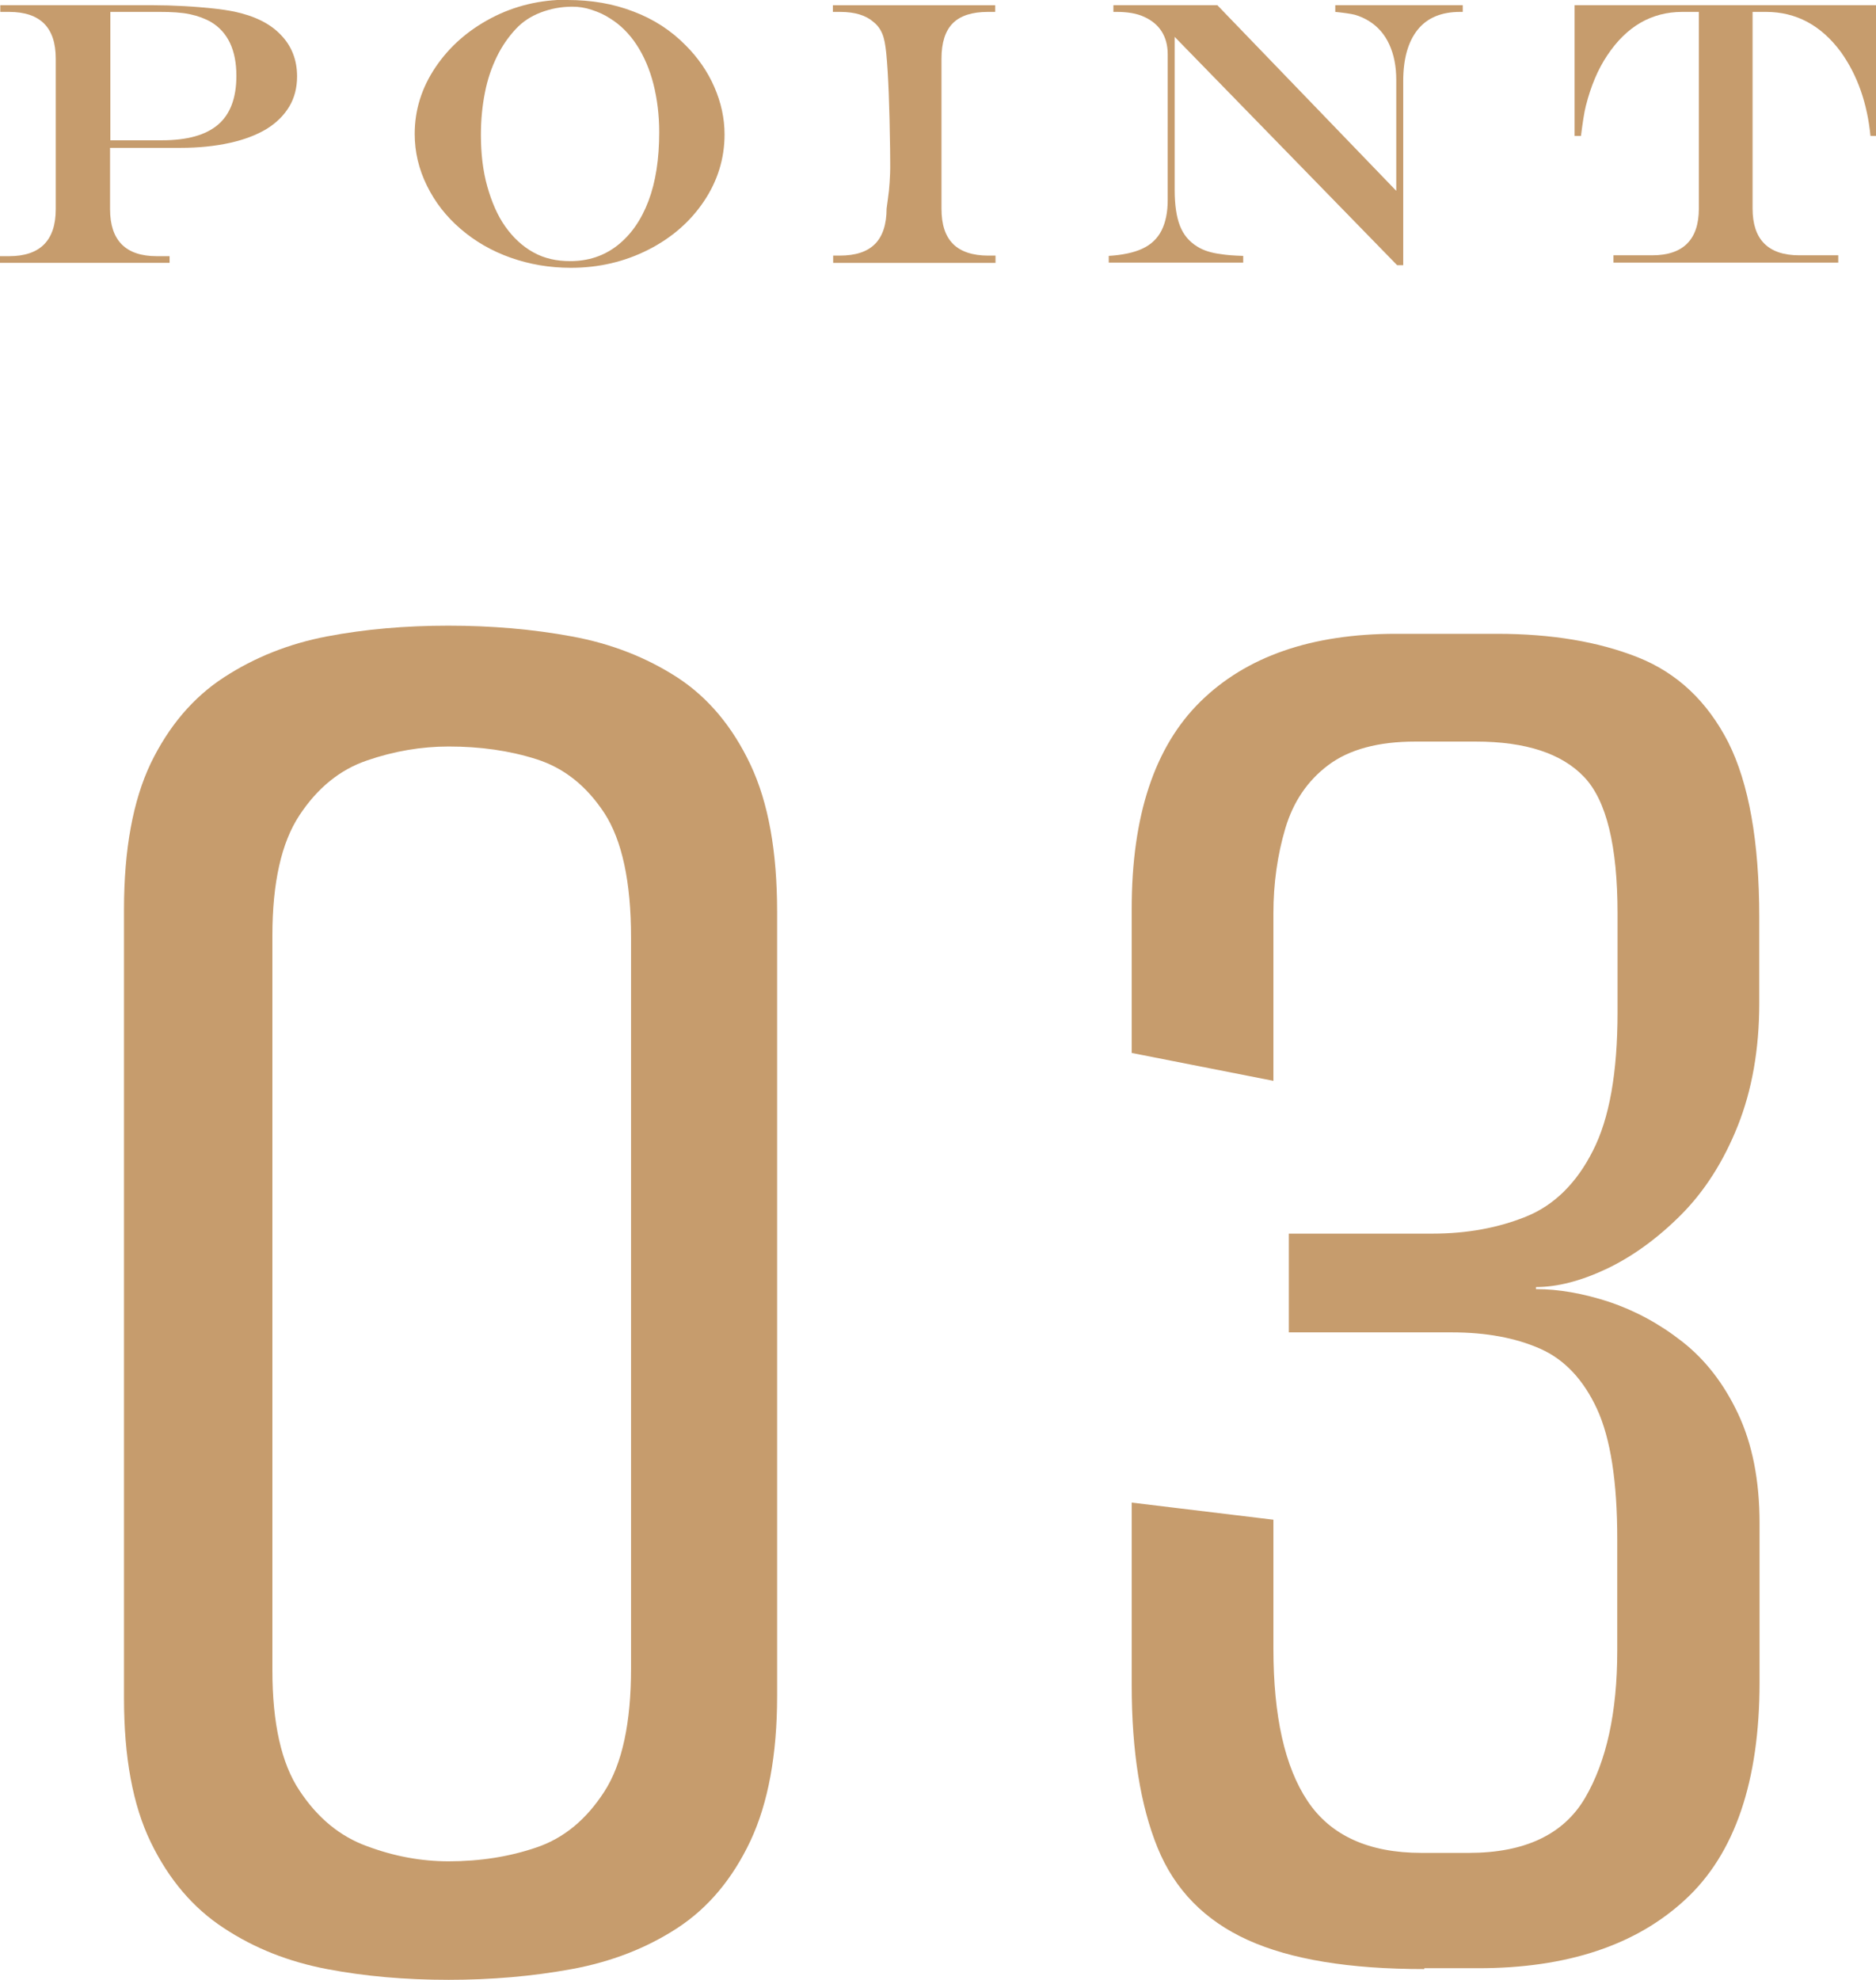
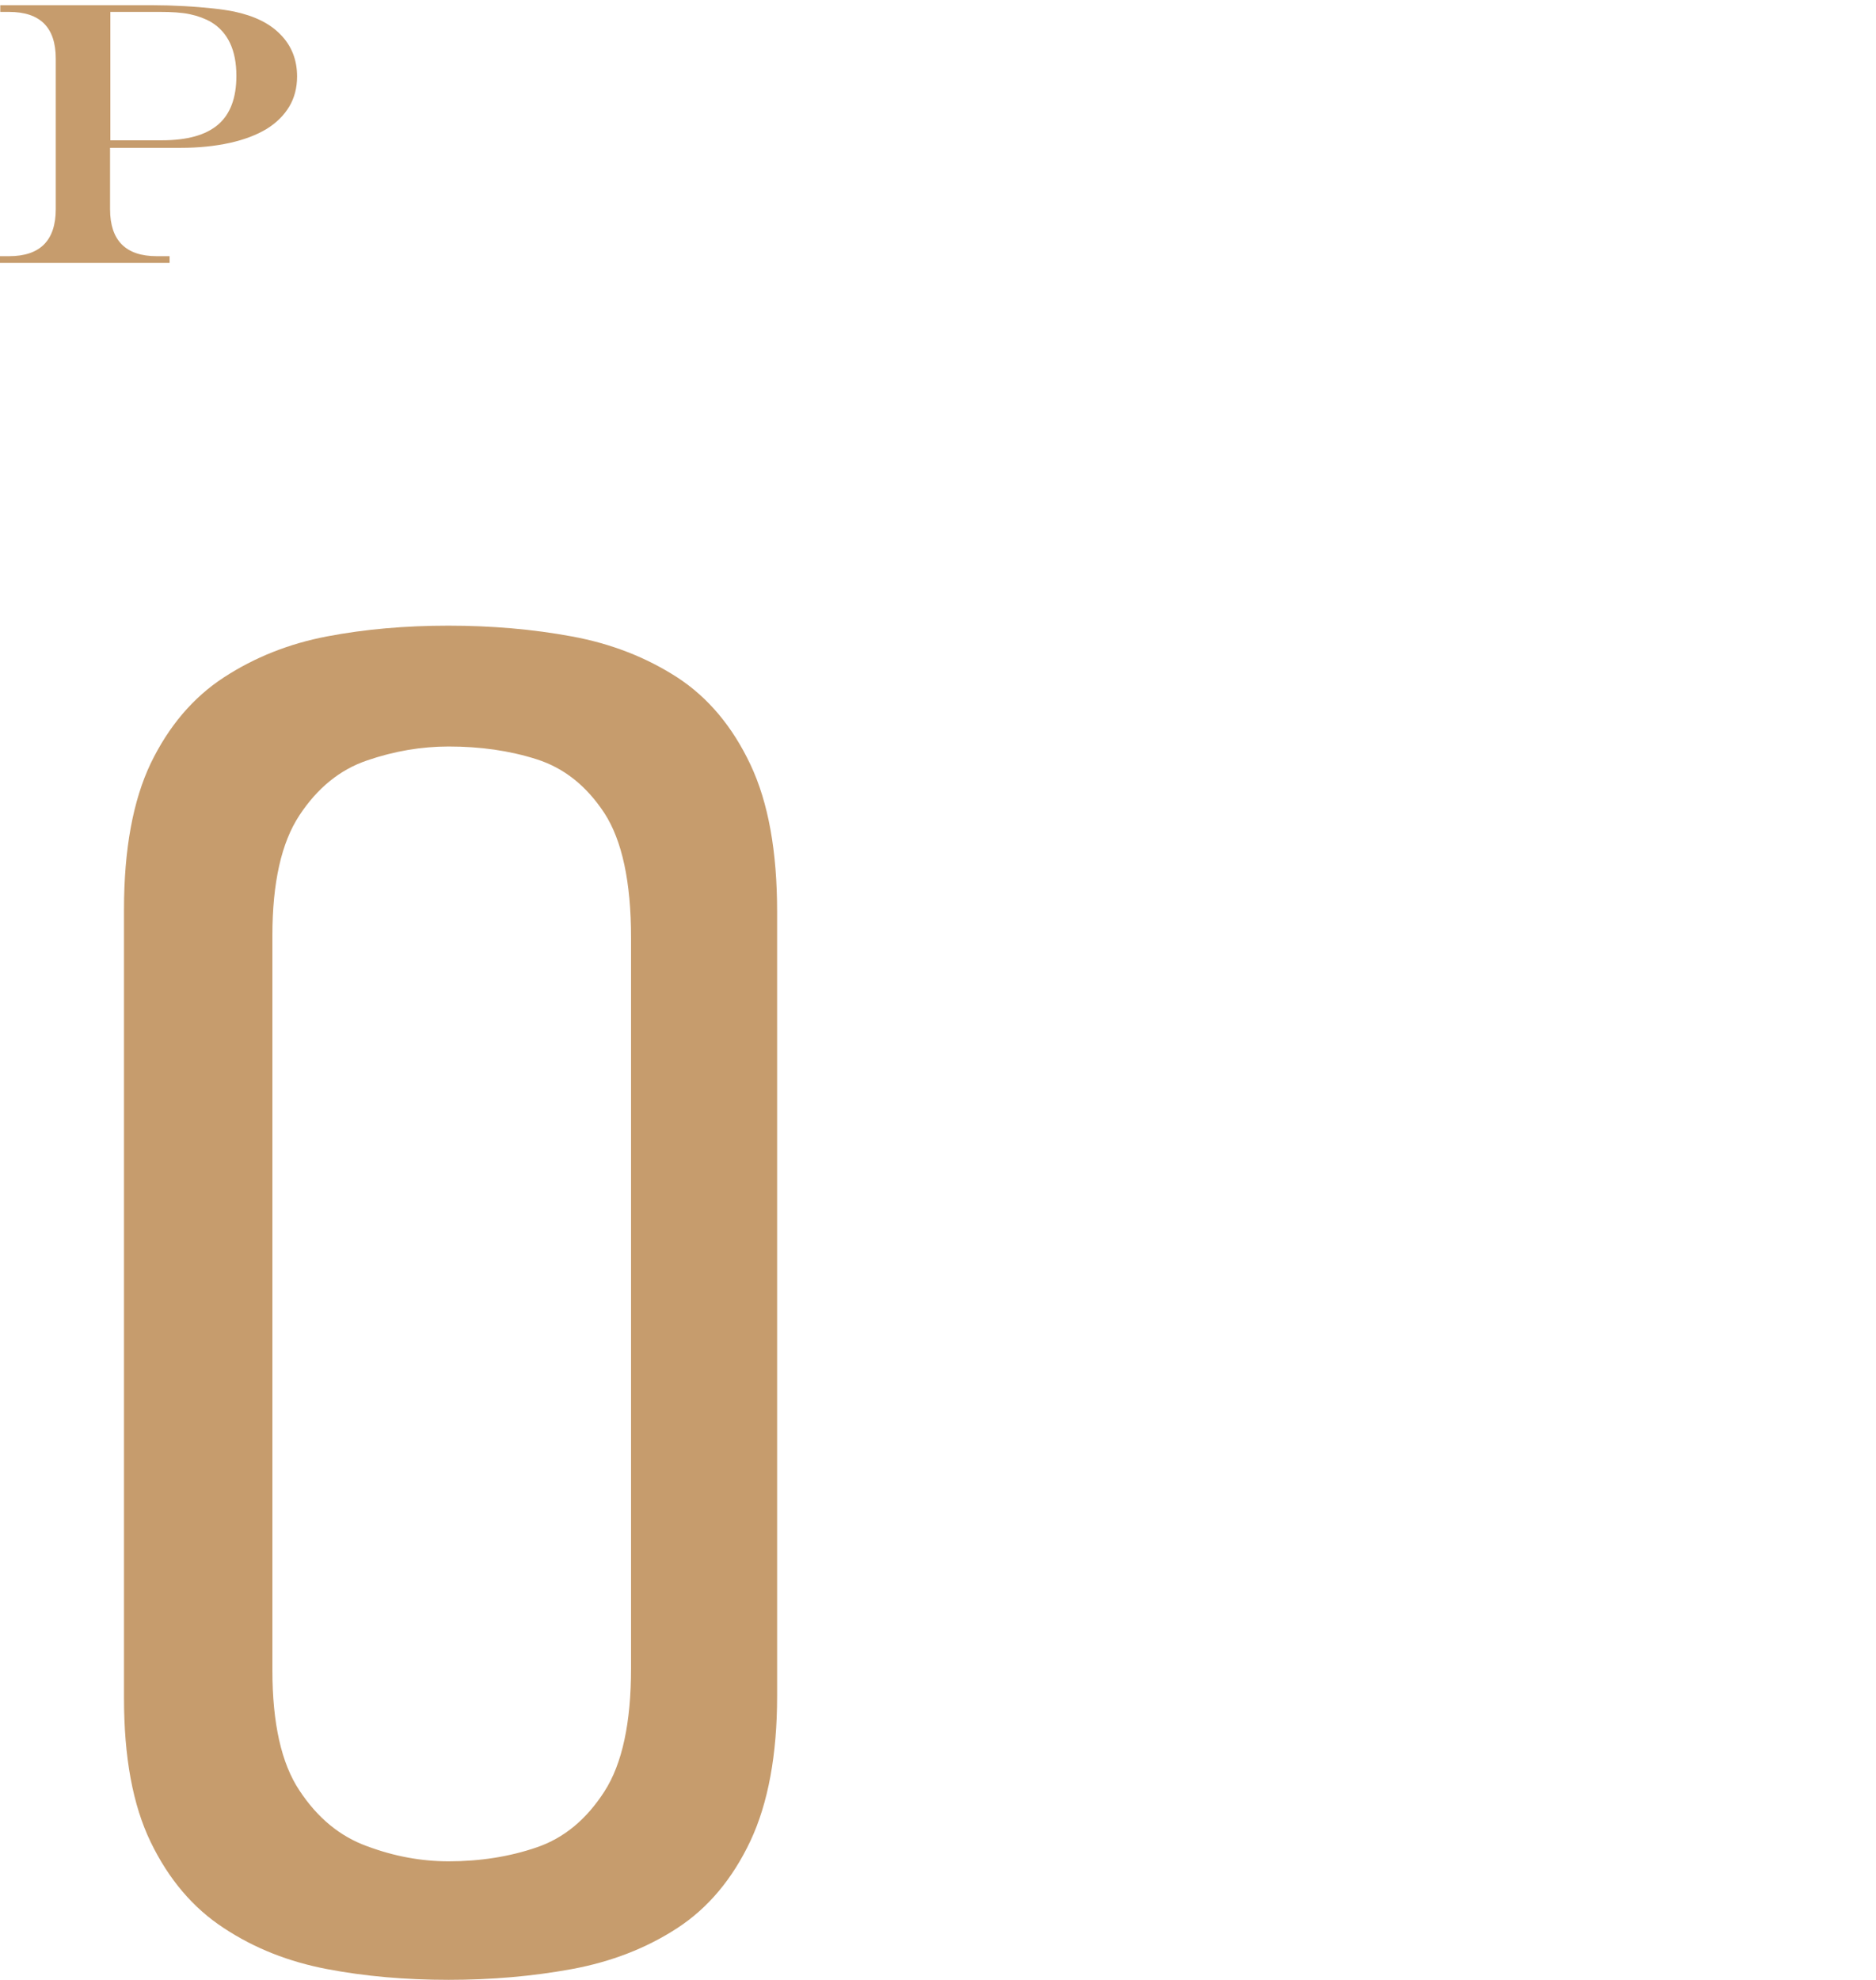
<svg xmlns="http://www.w3.org/2000/svg" id="_レイヤー_2" viewBox="0 0 64.6 68.16">
  <defs>
    <style>.cls-1{fill:#c69c6d;}</style>
  </defs>
  <g id="_レイヤー_1-2">
    <path class="cls-1" d="M.01.18h5.29c.31,0,.66.01,1.03.03s.71.05,1,.08.54.07.74.11c.7.15,1.23.41,1.6.8.37.38.56.86.56,1.43,0,.39-.09.74-.27,1.04s-.44.56-.78.77c-.35.21-.77.37-1.27.48s-1.06.17-1.69.17h-2.43v2.11c0,1.08.54,1.62,1.61,1.62h.44v.23H0v-.23h.31c1.07,0,1.61-.54,1.61-1.62V2.02C1.92.95,1.39.41.31.41H.01v-.23ZM3.8.41v4.42h1.77c.88,0,1.52-.18,1.94-.54s.63-.92.63-1.68c0-.88-.29-1.5-.87-1.85-.21-.12-.45-.21-.73-.27s-.63-.08-1.04-.08h-1.7Z" />
-     <path class="cls-1" d="M19.54,0c.83,0,1.59.13,2.28.4.69.26,1.29.65,1.79,1.16.43.43.76.91.99,1.44s.35,1.07.35,1.63c0,.83-.24,1.6-.71,2.3-.47.7-1.11,1.26-1.92,1.67-.81.41-1.7.62-2.66.62-.74,0-1.43-.12-2.08-.35-.65-.23-1.22-.56-1.72-.99s-.88-.92-1.16-1.49c-.28-.57-.42-1.16-.42-1.78,0-.82.24-1.59.72-2.3s1.12-1.27,1.92-1.69,1.68-.63,2.62-.63ZM19.71.23c-.39,0-.75.07-1.09.2-.34.13-.63.32-.86.57-.25.27-.47.58-.65.95-.18.37-.32.77-.41,1.23-.09.45-.14.94-.14,1.46,0,.65.07,1.25.22,1.78s.35,1,.62,1.38.59.68.97.89.8.3,1.26.3c.63,0,1.17-.18,1.63-.54.46-.36.82-.87,1.07-1.53.25-.66.37-1.45.37-2.37,0-.59-.07-1.15-.2-1.66s-.33-.97-.58-1.35-.56-.69-.92-.91c-.18-.12-.38-.21-.62-.29s-.46-.11-.67-.11Z" />
-     <path class="cls-1" d="M28.66,8.8h.25c.55,0,.95-.13,1.22-.4.26-.26.4-.67.4-1.22.03-.23.06-.43.08-.61.02-.18.03-.38.04-.6s0-.51,0-.85c-.02-1.45-.06-2.54-.13-3.27-.03-.3-.07-.53-.14-.69-.07-.17-.17-.3-.31-.41-.25-.22-.63-.34-1.14-.34h-.25v-.23h5.59v.23h-.25c-.55,0-.95.13-1.21.39s-.39.67-.39,1.22v5.16c0,.55.13.95.4,1.22.26.26.67.4,1.21.4h.25v.25h-5.59v-.25Z" />
-     <path class="cls-1" d="M38.36.18h3.56l6.16,6.39v-3.82c0-.47-.08-.87-.24-1.22-.16-.35-.39-.61-.69-.8-.16-.1-.32-.17-.49-.22-.16-.04-.39-.07-.68-.1v-.23h4.39v.23h-.09c-.64,0-1.13.2-1.46.61s-.5,1-.5,1.77v6.34h-.21l-7.66-7.86v5.27c0,.51.06.92.18,1.23s.32.55.6.72c.22.14.5.22.82.26.18.03.43.05.76.06v.23h-4.63v-.23c.47-.03.86-.11,1.16-.25.3-.14.52-.35.66-.63.14-.28.21-.63.21-1.04V1.87c0-.31-.07-.57-.21-.79-.14-.22-.34-.38-.6-.5s-.58-.17-.95-.17h-.11v-.23Z" />
-     <path class="cls-1" d="M54.21.18h10.4v4.5h-.2c-.11-1.11-.44-2.08-1.02-2.89-.68-.92-1.54-1.38-2.58-1.38h-.46v6.77c0,1.07.54,1.61,1.61,1.61h1.34v.25h-7.74v-.25h1.33c1.07,0,1.61-.54,1.61-1.61V.41h-.57c-1.06,0-1.92.5-2.58,1.49-.33.49-.57,1.07-.74,1.74-.06.23-.11.58-.17,1.04h-.22V.18Z" />
    <path class="cls-1" d="M4.27,54.32v-23.01c0-2.07.31-3.75.92-5.03.62-1.28,1.46-2.27,2.52-2.96,1.06-.69,2.24-1.16,3.55-1.41,1.31-.25,2.7-.37,4.18-.37s2.9.12,4.25.37c1.36.25,2.56.72,3.63,1.41,1.06.69,1.9,1.69,2.52,3,.62,1.31.92,3,.92,5.07v22.94h-5.03v-22.05c0-1.92-.31-3.35-.92-4.29-.62-.94-1.39-1.55-2.33-1.85-.94-.3-1.95-.44-3.03-.44-.94,0-1.88.16-2.81.48-.94.32-1.71.95-2.33,1.89-.62.94-.93,2.32-.93,4.14v22.13h-5.11ZM15.44,68.16c-1.48,0-2.87-.12-4.18-.37-1.31-.25-2.49-.71-3.55-1.41-1.06-.69-1.9-1.68-2.52-2.96-.62-1.28-.92-2.93-.92-4.96v-23.09h5.11v22.13c0,1.83.31,3.21.93,4.14.62.94,1.39,1.58,2.33,1.92.94.35,1.87.52,2.81.52,1.08,0,2.1-.16,3.03-.48.94-.32,1.71-.96,2.33-1.92.62-.96.92-2.38.92-4.25v-22.05h5.03v23.01c0,2.02-.31,3.69-.92,4.99-.62,1.31-1.46,2.31-2.52,3-1.06.69-2.27,1.16-3.63,1.41-1.36.25-2.77.37-4.25.37Z" />
-     <path class="cls-1" d="M49.04,67.79c-2.57,0-4.59-.33-6.07-1-1.48-.67-2.52-1.73-3.11-3.18-.59-1.45-.89-3.32-.89-5.59v-6.29l4.88.59v4.44c0,2.32.39,4.07,1.18,5.25.79,1.18,2.1,1.78,3.92,1.78h1.63c1.92,0,3.26-.63,4-1.89.74-1.26,1.11-2.95,1.11-5.07v-3.85c0-1.97-.23-3.46-.7-4.48-.47-1.01-1.12-1.7-1.96-2.07-.84-.37-1.85-.56-3.03-.56h-5.62v-3.4h4.96c1.18,0,2.26-.2,3.22-.59.96-.39,1.73-1.15,2.29-2.26.57-1.11.85-2.7.85-4.77v-3.4c0-2.32-.38-3.89-1.15-4.7-.77-.81-2.01-1.22-3.74-1.22h-2.07c-1.28,0-2.28.27-3,.81-.72.54-1.21,1.27-1.48,2.18-.27.91-.41,1.89-.41,2.92v5.77l-4.88-.96v-4.96c0-3.21.79-5.59,2.37-7.14,1.58-1.55,3.82-2.33,6.73-2.33h3.48c1.87,0,3.49.27,4.85.81,1.36.54,2.39,1.52,3.11,2.92.71,1.41,1.07,3.42,1.07,6.03v2.96c0,1.58-.25,2.99-.74,4.22-.49,1.23-1.15,2.26-1.96,3.07-.81.81-1.67,1.43-2.55,1.85-.89.42-1.7.63-2.44.63v.07c.79,0,1.63.15,2.52.44.89.3,1.73.75,2.52,1.37.79.62,1.43,1.44,1.92,2.48.49,1.04.74,2.29.74,3.77v5.48c0,3.4-.85,5.9-2.55,7.47-1.7,1.58-4.08,2.37-7.14,2.37h-1.85Z" />
  </g>
</svg>